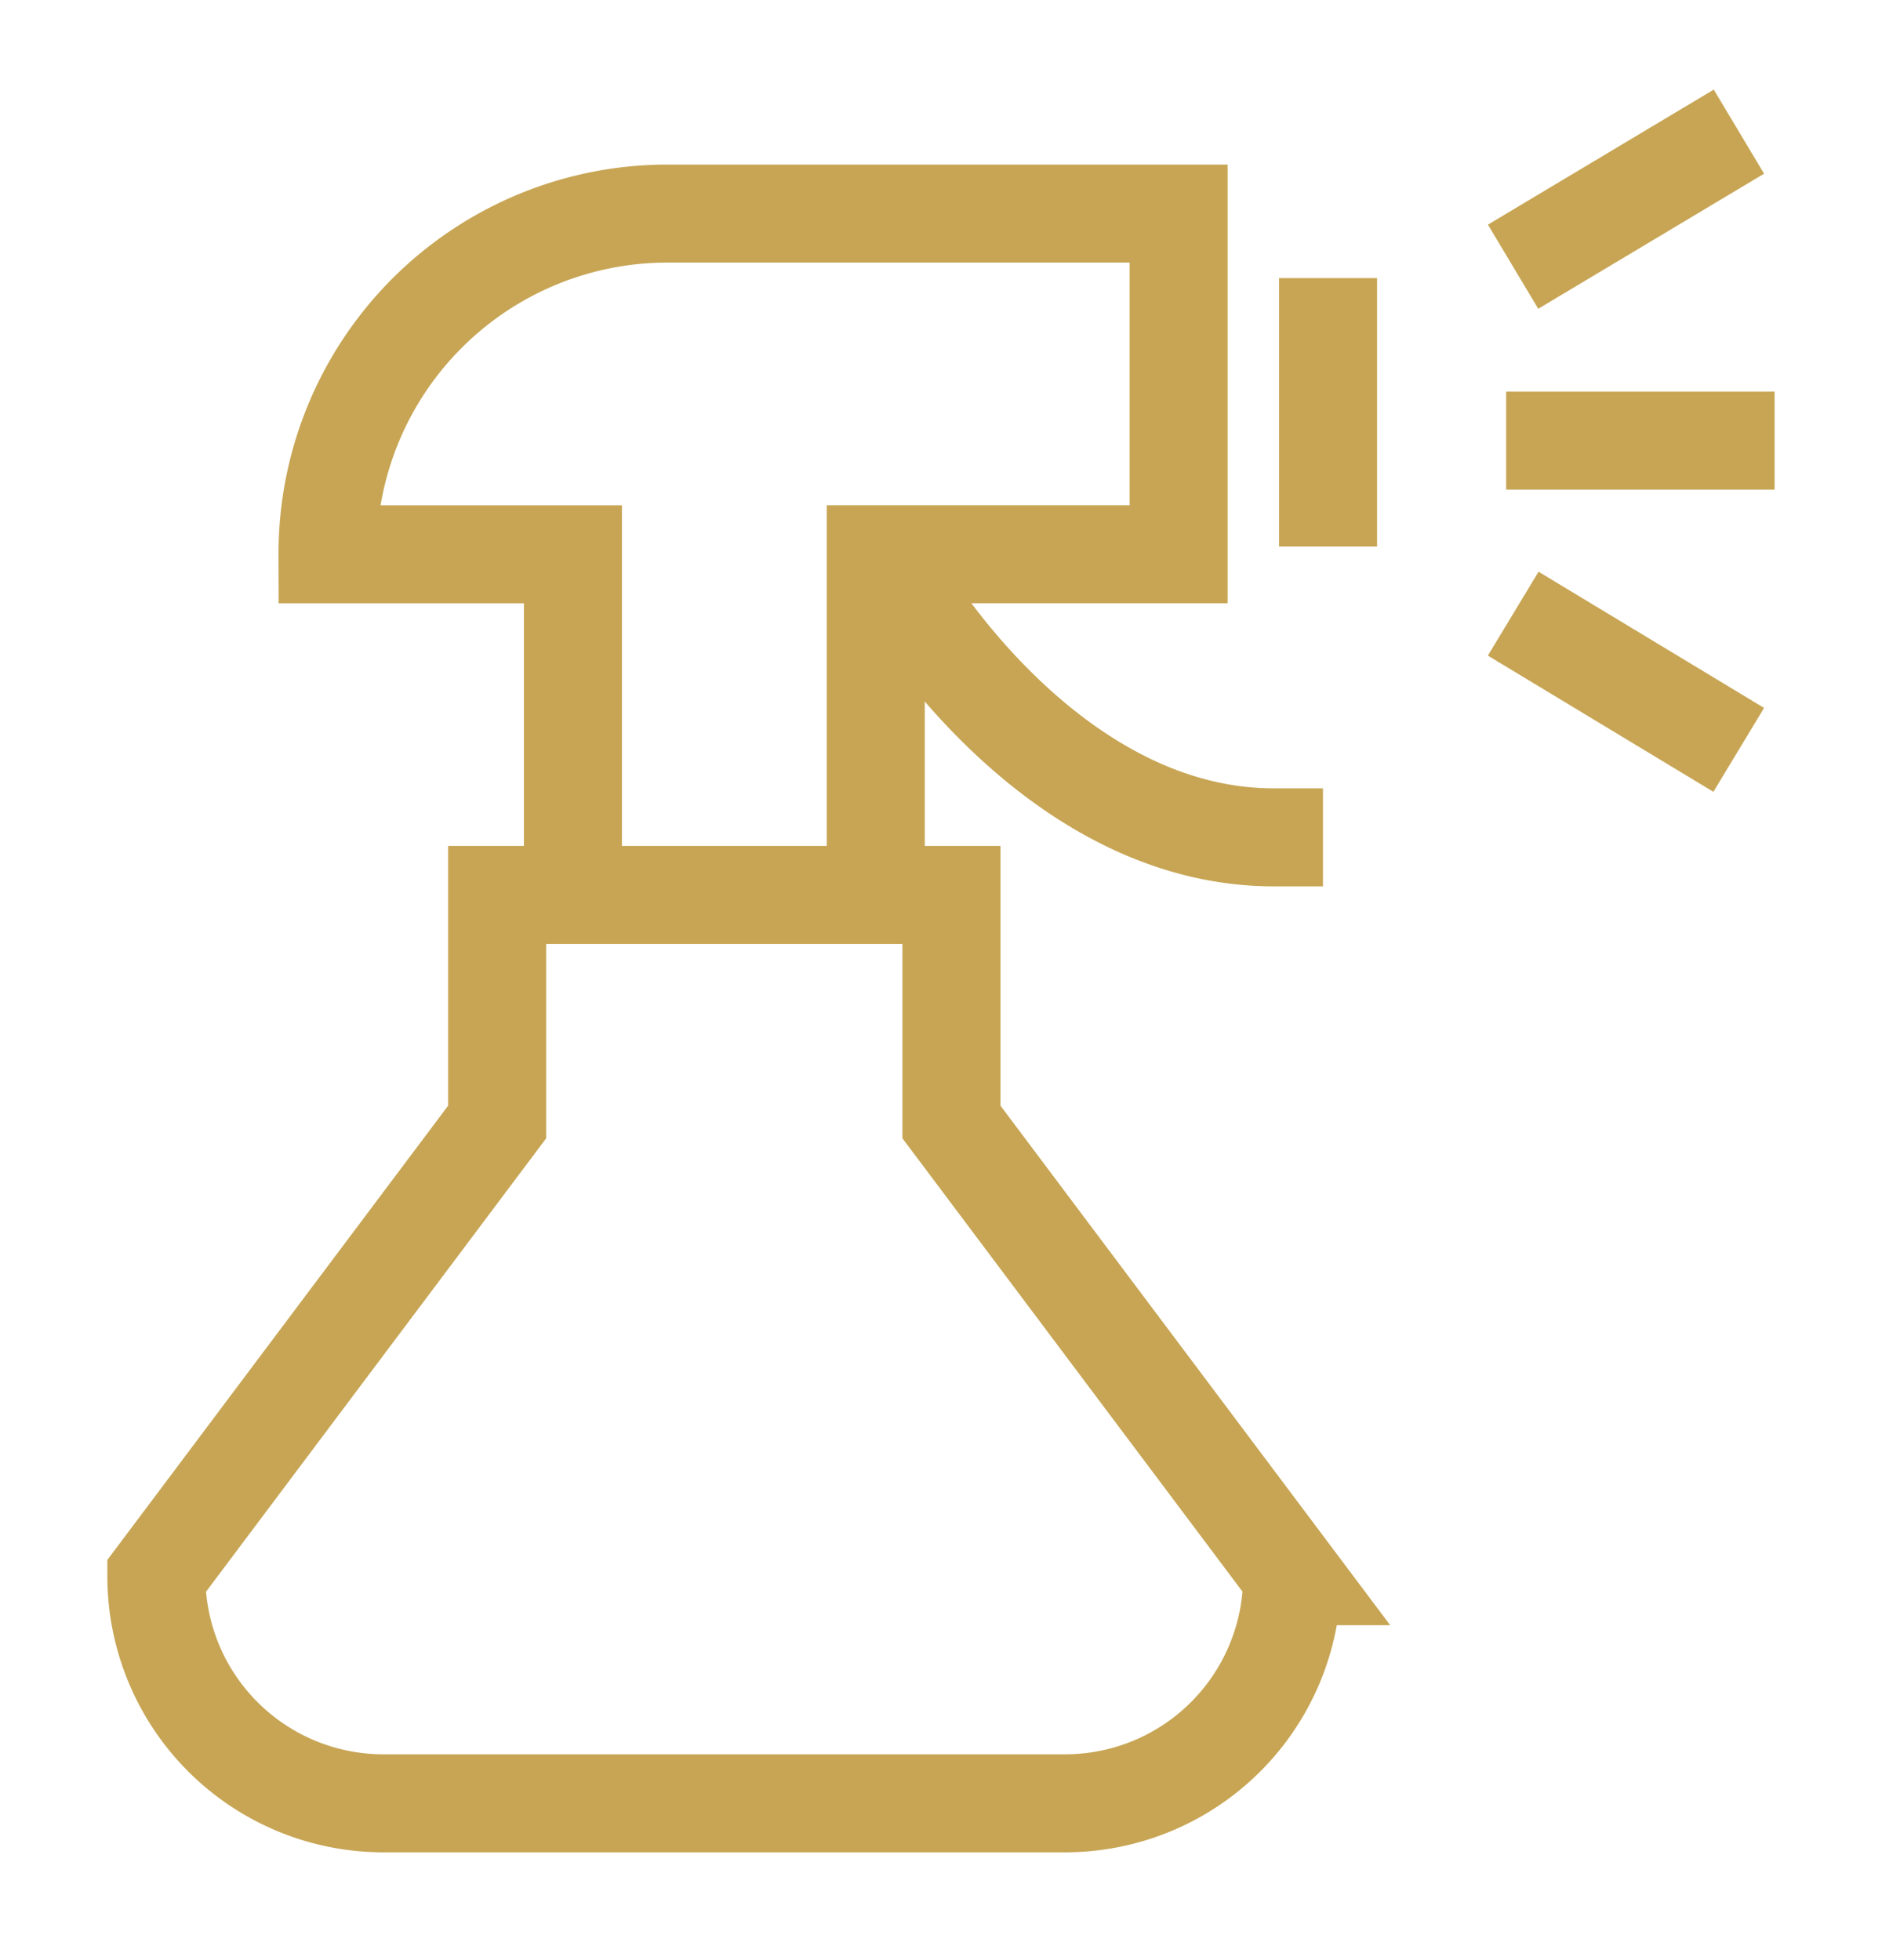
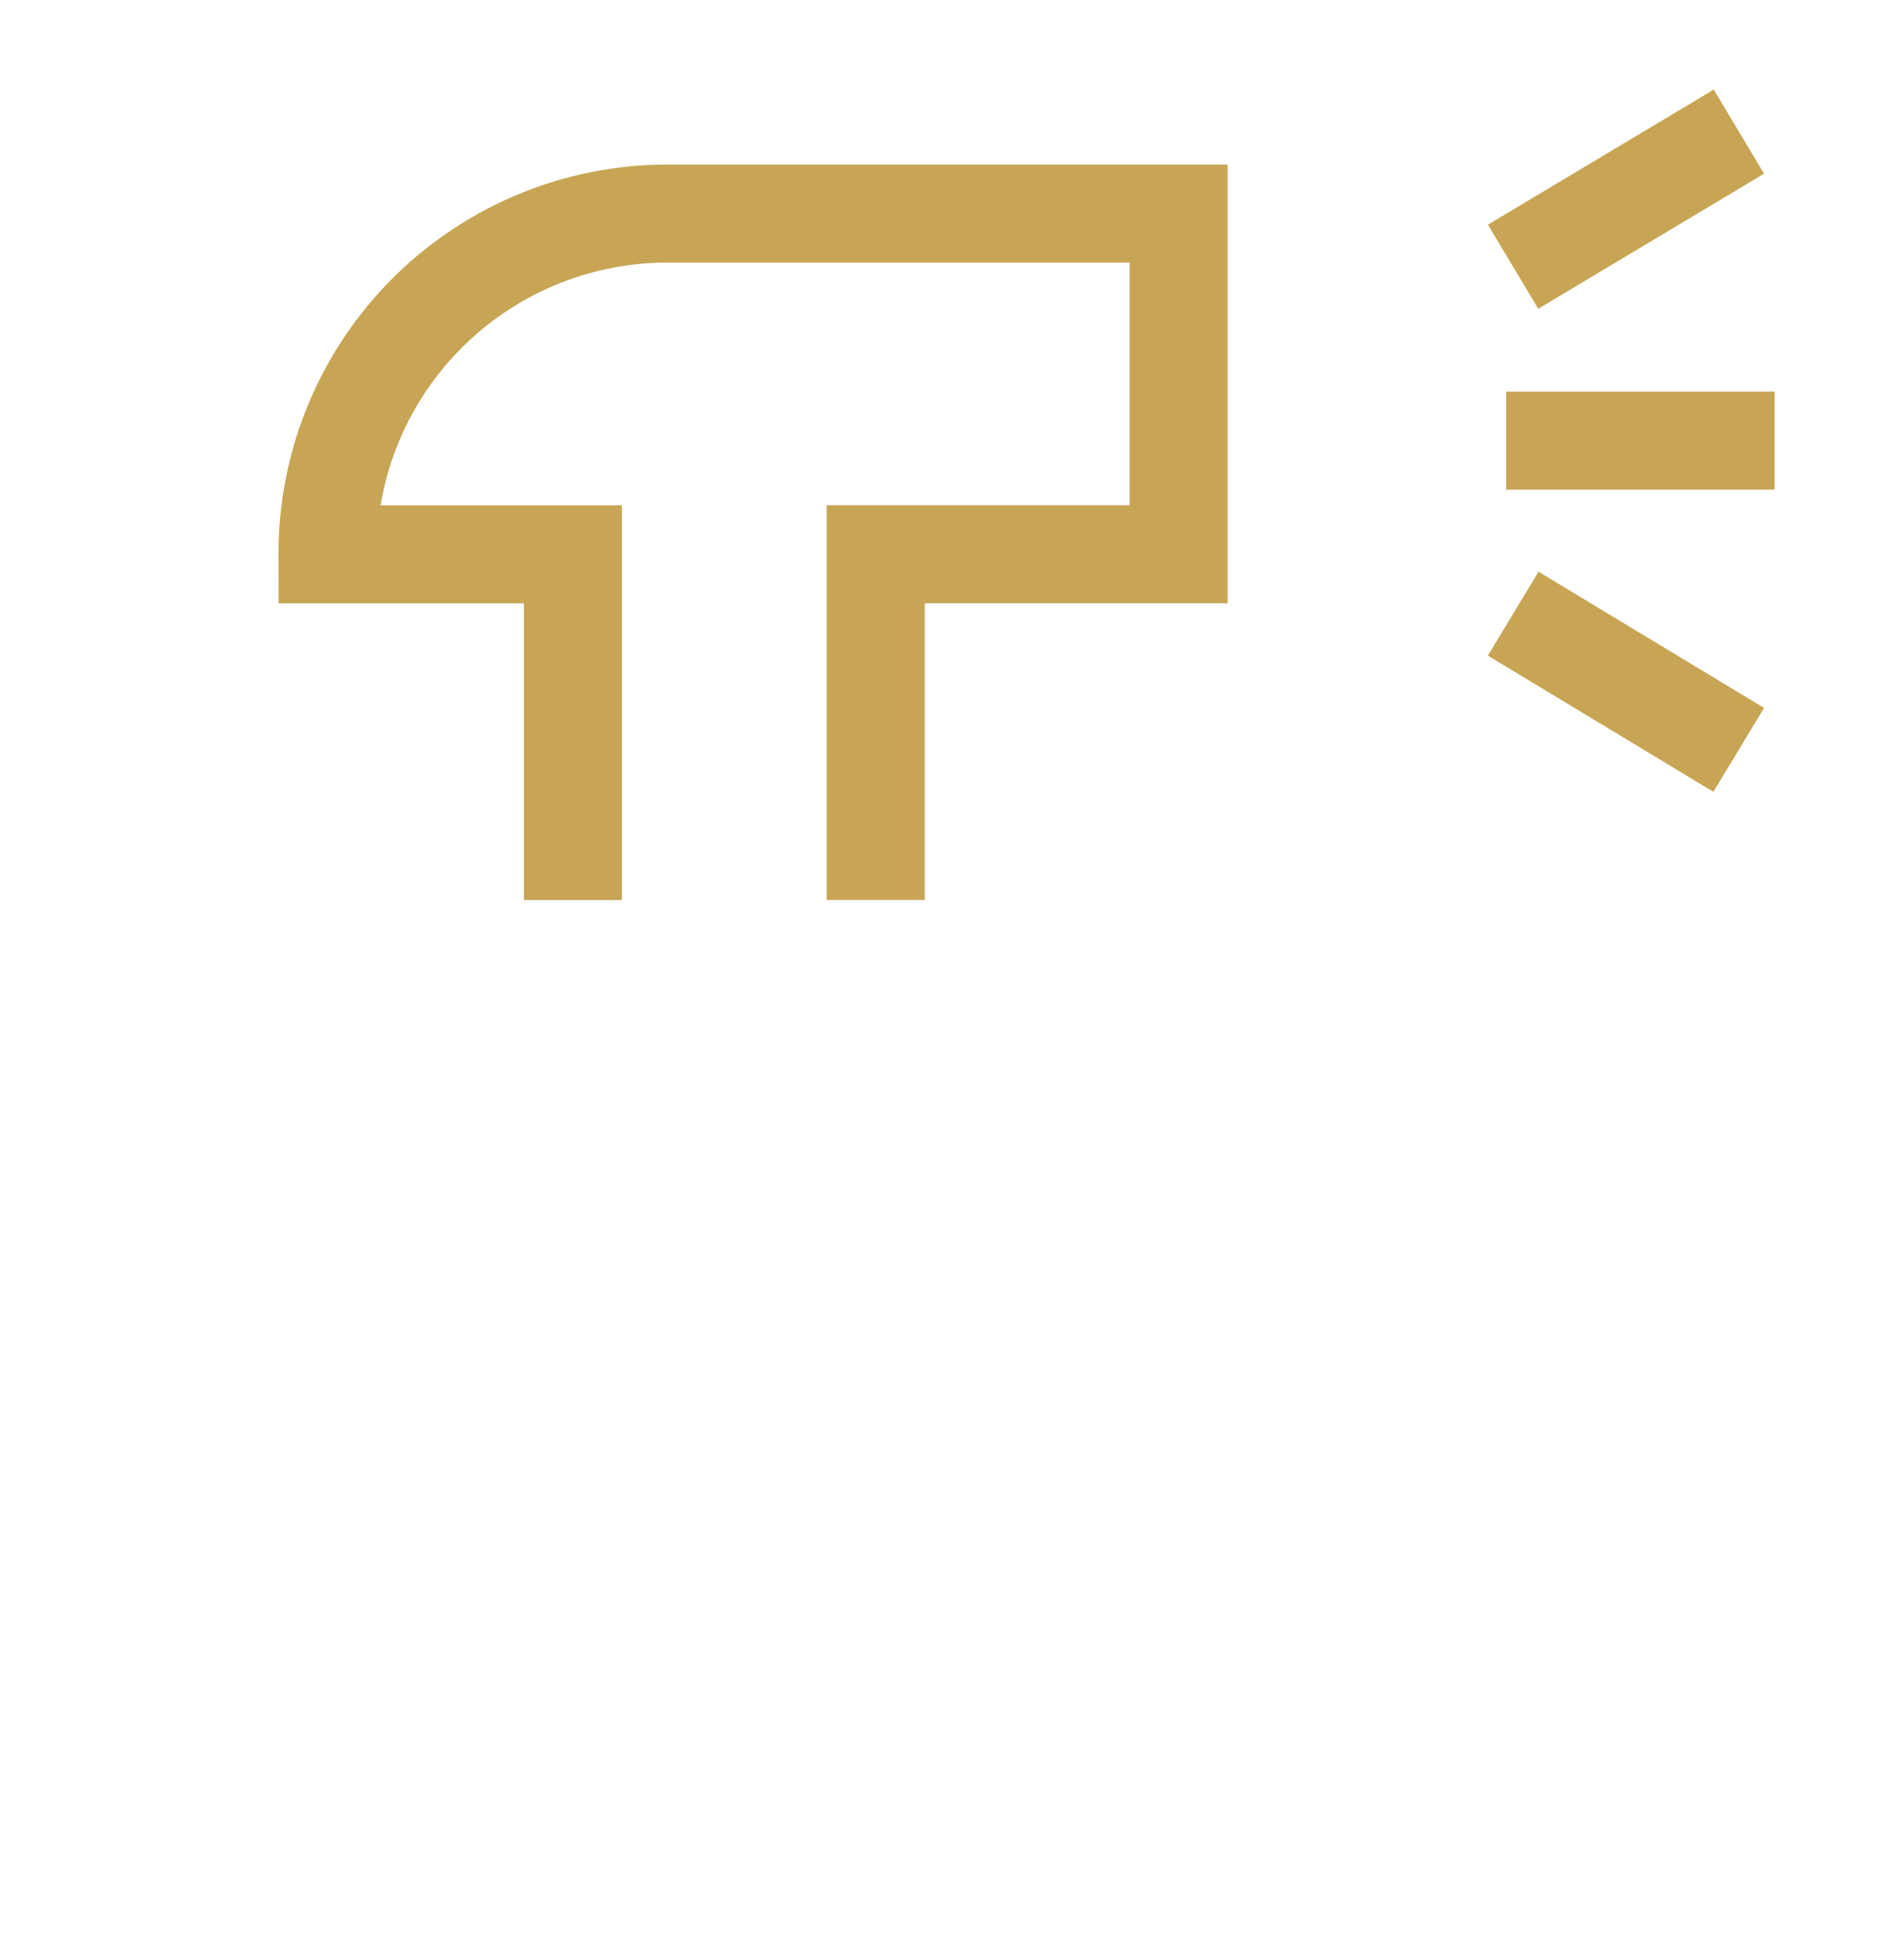
<svg xmlns="http://www.w3.org/2000/svg" width="24" height="25" fill="none" viewBox="0 0 24 25">
  <path stroke="#C7A554" stroke-linecap="square" stroke-width="1.25" d="M19.832 3.081 21.639 2M19.832 8.15l1.806 1.091M19.832 5.62h2.173M11.168 10.854V7.069h3.862V2.724H8.522A4.335 4.335 0 0 0 4.177 7.07h3.129v3.785" />
-   <path stroke="#C7A554" stroke-linecap="square" stroke-width="1.25" d="M11.5 7.5s1.85 3.18 4.746 3.18M12.133 11.414v2.896l4.345 5.793A2.896 2.896 0 0 1 13.58 23h-8.69a2.896 2.896 0 0 1-2.896-2.896L6.34 14.31v-2.896H12.133ZM16.936 4.172v2.173" />
</svg>